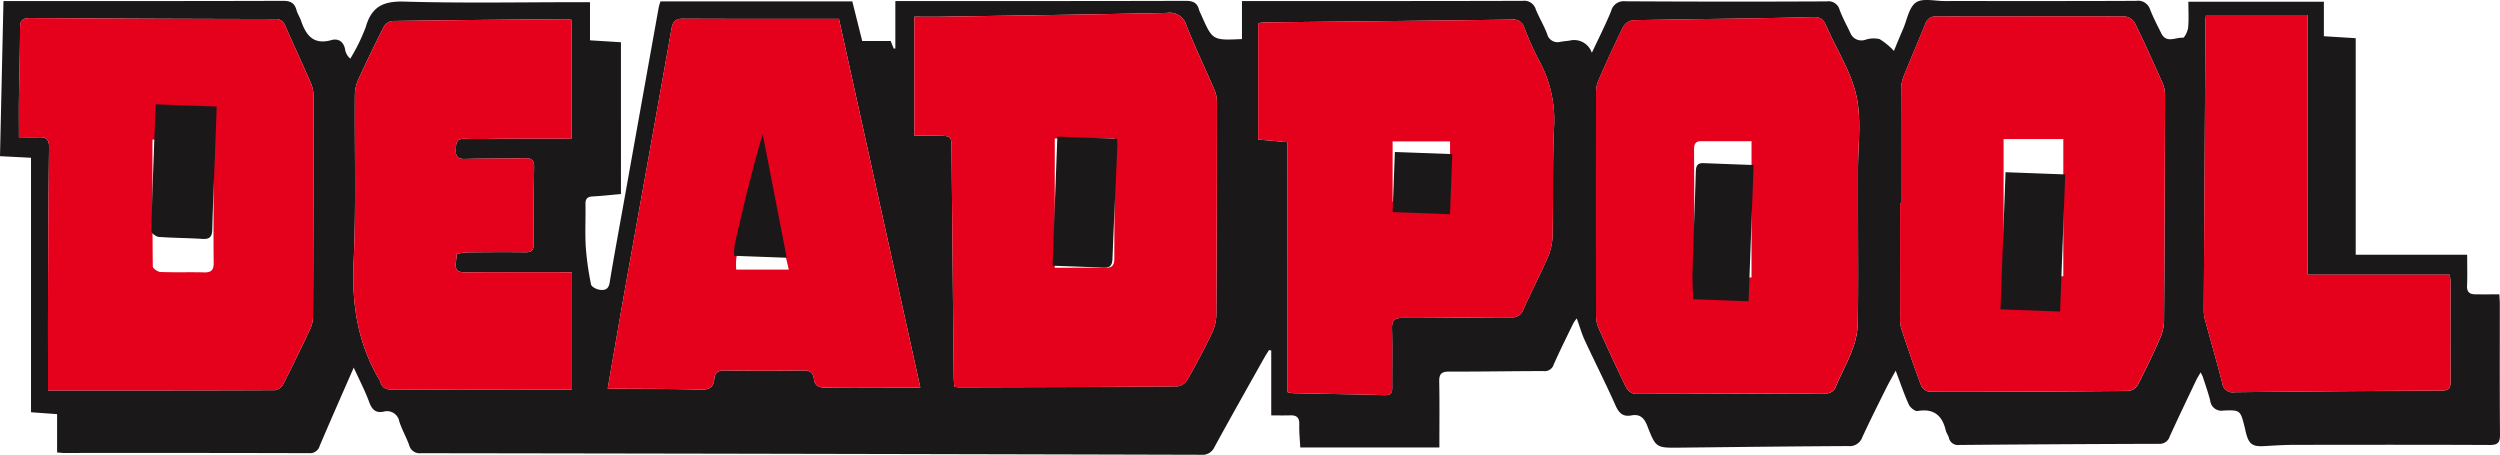
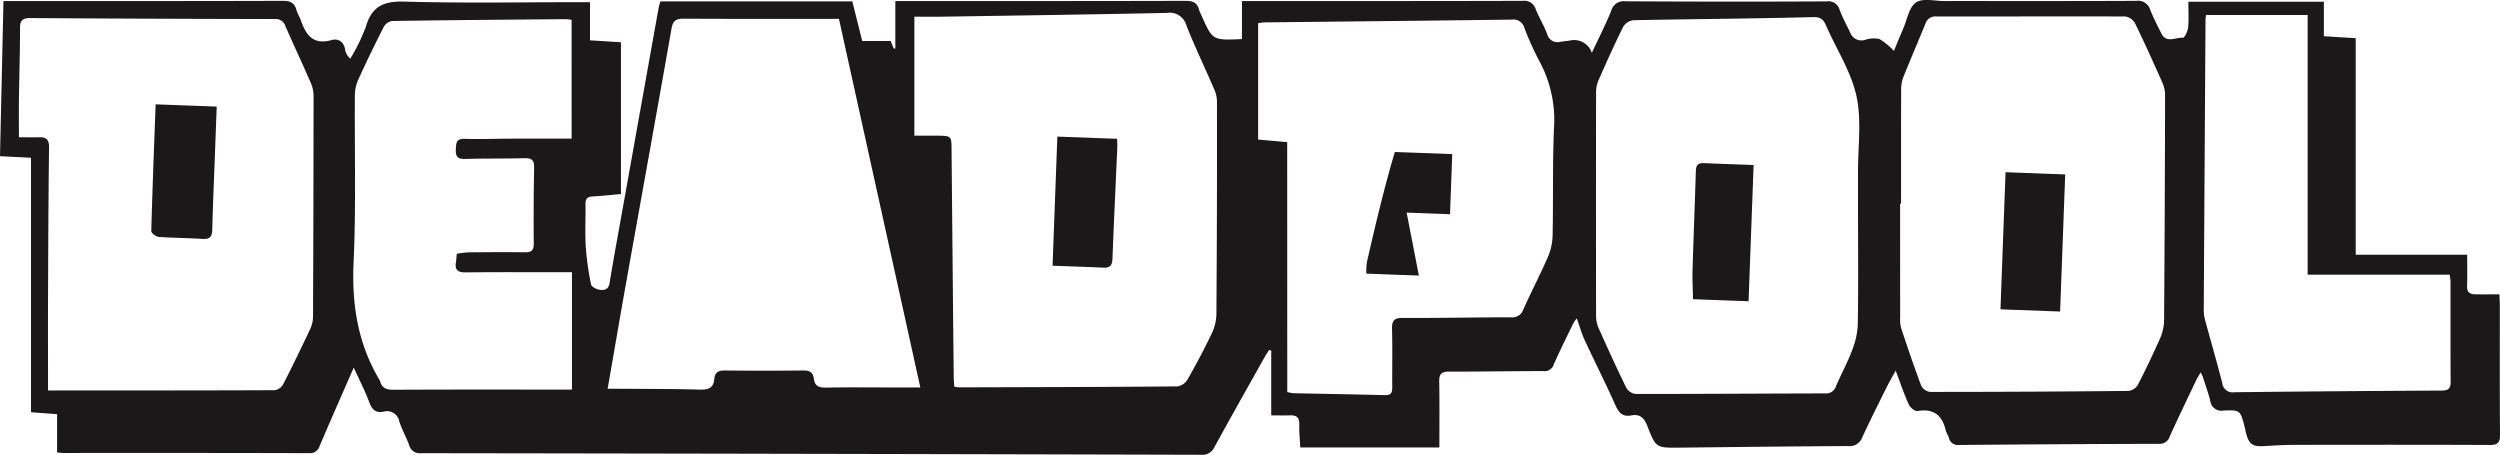
<svg xmlns="http://www.w3.org/2000/svg" width="360" height="65.487" viewBox="0 0 360 65.487">
  <defs>
    <clipPath id="clip-path">
      <rect id="Rectangle_31782" data-name="Rectangle 31782" width="360" height="65.487" fill="none" />
    </clipPath>
  </defs>
  <g id="deadpool-logo" transform="translate(0 139)">
    <g id="Group_179215" data-name="Group 179215" transform="translate(0 -139)" clip-path="url(#clip-path)">
      <path id="Path_370291" data-name="Path 370291" d="M207.26,64.433H187.238c-.05-1.039-.173-2.183-.141-3.324.03-1-.408-1.334-1.327-1.3-.833.026-1.667.007-2.71.007V50.475c-.106-.022-.213-.043-.321-.067-.232.373-.477.737-.692,1.121-2.4,4.276-4.814,8.541-7.162,12.843a1.909,1.909,0,0,1-1.967,1.115q-56.134-.153-112.267-.228a1.567,1.567,0,0,1-1.739-1.184c-.416-1.138-1.026-2.207-1.405-3.357a1.8,1.8,0,0,0-2.285-1.438c-1.195.232-1.685-.364-2.077-1.429-.592-1.607-1.394-3.138-2.207-4.92-1.711,3.918-3.333,7.58-4.9,11.264a1.435,1.435,0,0,1-1.529,1.058q-17.661-.046-35.322-.024c-.273,0-.546-.043-.965-.08V59.634l-3.756-.271V22.717L0,22.489C.167,14.961.332,7.638.5.149H1.949c12.943,0,25.883.015,38.826-.028,1.069,0,1.635.31,1.917,1.318.147.533.477,1.015.657,1.542.718,2.105,1.789,3.519,4.378,2.791,1.021-.286,1.8.249,1.982,1.429a2.133,2.133,0,0,0,.739,1.238A27.076,27.076,0,0,0,52.668,3.9C53.51.94,55.2.14,58.239.229,66.548.474,74.87.314,83.185.314h1.774V5.806c1.529.093,2.945.182,4.458.275V27.942c-1.394.121-2.721.275-4.053.343-.761.037-1.069.312-1.056,1.1.039,2.056-.082,4.118.043,6.165a41.511,41.511,0,0,0,.761,5.412c.063.325.733.677,1.169.752.7.119,1.336.026,1.5-.976.614-3.732,1.305-7.448,1.971-11.171Q92.3,15.3,94.861,1.029A7.34,7.34,0,0,1,95.111.2h27.622c.481,1.923.954,3.814,1.425,5.7h4.1c.134.334.284.711.436,1.086h.236V.149h1.691c13.361,0,26.724.013,40.086-.028,1.047,0,1.683.239,1.947,1.268a5.315,5.315,0,0,0,.332.77c1.613,3.664,1.613,3.664,5.857,3.465V.149h1.481c12.988,0,25.976.013,38.965-.028a1.713,1.713,0,0,1,1.86,1.225c.494,1.206,1.186,2.335,1.641,3.556a1.545,1.545,0,0,0,1.936,1.112c.416-.065.835-.106,1.251-.158a2.691,2.691,0,0,1,3.248,1.75c.937-2,1.943-3.979,2.782-6.021a1.849,1.849,0,0,1,2.023-1.4Q248.532.269,263.04.2A1.651,1.651,0,0,1,264.9,1.4c.416,1.134,1.013,2.2,1.531,3.3A1.721,1.721,0,0,0,268.6,5.73a3.8,3.8,0,0,1,2.058-.1,9.494,9.494,0,0,1,2.064,1.7c.392-.937.848-2.06,1.329-3.172.572-1.318.837-3.1,1.845-3.8.954-.664,2.7-.208,4.1-.21C289.2.145,298.4.166,307.605.123a1.812,1.812,0,0,1,2.012,1.253c.462,1.169,1.049,2.29,1.607,3.419.739,1.5,2.073.555,3.122.64.219.017.692-.932.744-1.464.113-1.2.035-2.413.035-3.721h19.513V5.216l4.584.282V36.685h16.05c0,1.594.046,3.027-.017,4.458-.039.859.336,1.219,1.115,1.234,1.154.024,2.309.007,3.539.007.028.592.065,1,.065,1.409,0,6.26-.026,12.522.026,18.782.011,1.16-.321,1.511-1.492,1.5-9.391-.043-18.782-.03-28.173-.015-1.444,0-2.89.1-4.334.18-1.631.091-2.16-.28-2.574-1.884-.082-.317-.143-.637-.223-.954-.575-2.279-.62-2.392-3-2.285a1.638,1.638,0,0,1-1.941-1.459c-.288-1.128-.681-2.229-1.039-3.341-.056-.173-.156-.336-.327-.7-.26.451-.475.772-.64,1.119-1.284,2.7-2.578,5.39-3.816,8.107a1.51,1.51,0,0,1-1.557,1.067q-14.366.039-28.73.163a1.336,1.336,0,0,1-1.52-1.058c-.106-.356-.358-.67-.442-1.028-.512-2.177-1.737-3.2-4.072-2.8-.366.063-1.056-.5-1.253-.937-.67-1.479-1.188-3.027-1.889-4.877-.566,1.039-1,1.778-1.377,2.543-1.16,2.34-2.34,4.673-3.43,7.049a1.921,1.921,0,0,1-2.027,1.268c-8.081.039-16.163.139-24.244.226-3.415.037-3.45.056-4.7-3.159-.434-1.115-1.049-1.717-2.281-1.483-1.216.232-1.793-.332-2.283-1.433-1.4-3.155-2.973-6.234-4.423-9.367-.46-.991-.757-2.058-1.156-3.17a4.694,4.694,0,0,0-.494.7c-.961,1.973-1.941,3.935-2.827,5.939a1.347,1.347,0,0,1-1.455.948c-4.532,0-9.064.093-13.593.072-1.117,0-1.461.338-1.44,1.438.061,3.07.022,6.141.022,9.493M131.669,2.406v17.13c1.134,0,2.2-.011,3.257,0,2.1.026,2.082.033,2.1,2.058q.146,16.327.31,32.653c0,.49.059.98.089,1.455.358.039.542.076.726.076,10.464-.03,20.931-.05,31.395-.139a2.056,2.056,0,0,0,1.435-.948c1.227-2.147,2.389-4.337,3.461-6.563a6.784,6.784,0,0,0,.718-2.778q.111-15.417.082-30.833a4.548,4.548,0,0,0-.427-1.735c-1.314-3.042-2.749-6.032-3.968-9.111a2.493,2.493,0,0,0-2.81-1.813c-10.837.23-21.674.377-32.512.544-1.249.02-2.5,0-3.857,0M6.913,56.224c11.128,0,21.917.011,32.709-.039a1.712,1.712,0,0,0,1.169-.878c1.362-2.658,2.665-5.347,3.933-8.051a4.276,4.276,0,0,0,.351-1.748q.072-15.765.078-31.532a4.865,4.865,0,0,0-.336-1.893c-1.2-2.782-2.5-5.527-3.712-8.307A1.462,1.462,0,0,0,39.55,2.74Q21.961,2.714,4.373,2.6c-1.071-.009-1.49.3-1.49,1.418,0,3.456-.113,6.913-.158,10.369-.024,1.759,0,3.519,0,5.377,1.136,0,2.014.026,2.89,0,1.034-.037,1.464.308,1.448,1.459-.093,7.192-.117,14.387-.145,21.581-.017,4.426,0,8.851,0,13.424m266.835-26.9h-.137q0,8.193.007,16.39a4.919,4.919,0,0,0,.137,1.52c.926,2.788,1.867,5.573,2.9,8.322a1.694,1.694,0,0,0,1.271.874q14.291,0,28.578-.141a1.841,1.841,0,0,0,1.331-.854q1.7-3.291,3.2-6.691a6.609,6.609,0,0,0,.585-2.535q.124-16.249.143-32.5a4.379,4.379,0,0,0-.356-1.745c-1.286-2.9-2.589-5.794-3.981-8.643a1.942,1.942,0,0,0-1.405-.952c-9.059-.035-18.118.011-27.18,0a1.486,1.486,0,0,0-1.583,1.041c-1.045,2.543-2.131,5.072-3.157,7.626a4.911,4.911,0,0,0-.338,1.756c-.026,5.51-.015,11.019-.015,16.531m-6.2,2.006c0-2.2.007-4.391,0-6.587-.013-3.643.538-7.409-.217-10.891s-2.834-6.668-4.3-10c-.39-.887-.683-1.425-1.954-1.392-8.632.226-17.268.275-25.9.449a2.014,2.014,0,0,0-1.446.952c-1.264,2.55-2.433,5.148-3.578,7.752a4.472,4.472,0,0,0-.323,1.756q-.029,16.048,0,32.093a4.424,4.424,0,0,0,.349,1.75c1.294,2.9,2.615,5.783,4.009,8.632a1.81,1.81,0,0,0,1.31.88c9.107.007,18.216-.059,27.325-.078a1.491,1.491,0,0,0,1.566-1.06c.731-1.715,1.637-3.363,2.292-5.1a11.41,11.41,0,0,0,.833-3.738c.093-5.137.039-10.276.039-15.415M185.367,56.451a6,6,0,0,0,.8.169c4.434.093,8.871.163,13.3.28.976.026,1.021-.51,1.015-1.238-.017-2.756.046-5.512-.03-8.266-.033-1.188.265-1.624,1.548-1.618,5.182.028,10.367-.085,15.549-.087a1.664,1.664,0,0,0,1.806-1.112c1.117-2.515,2.4-4.957,3.5-7.476a8.3,8.3,0,0,0,.718-3.068c.108-5.135-.015-10.278.191-15.408a17.784,17.784,0,0,0-2.079-9.8,41.6,41.6,0,0,1-2.188-4.844,1.612,1.612,0,0,0-1.774-1.16c-11.861.158-23.719.271-35.58.4a7.958,7.958,0,0,0-.969.111V20.093l4.183.377Zm-52.84-.664c-3.951-17.9-7.838-35.506-11.718-53.074-7.585,0-15,.017-22.425-.022-1.108,0-1.5.364-1.691,1.464-2.16,12.27-4.384,24.53-6.574,36.8-.885,4.952-1.728,9.911-2.617,15.026.577,0,1.036,0,1.5,0,3.922.03,7.847.007,11.767.124,1.236.037,1.978-.223,2.092-1.531.08-.911.553-1.238,1.477-1.227q5.672.062,11.345,0c.915-.013,1.4.291,1.511,1.188.126,1.041.724,1.3,1.73,1.281,3.127-.063,6.258-.024,9.387-.024h4.22M82.309,2.859a7.907,7.907,0,0,0-.926-.1c-8.311.069-16.62.137-24.929.262a1.709,1.709,0,0,0-1.193.852q-1.909,3.737-3.656,7.557A5.689,5.689,0,0,0,51.1,13.7c-.061,8.029.186,16.074-.182,24.088-.282,6.1.622,11.746,3.771,16.991a.613.613,0,0,1,.054.13c.258.965.874,1.219,1.863,1.214,8.122-.041,16.247-.024,24.372-.024h1.383V39.2h-1.6c-4.575,0-9.152-.03-13.728.022-1.125.011-1.553-.373-1.379-1.468.059-.364.074-.735.117-1.214a15.068,15.068,0,0,1,1.661-.2c2.706-.026,5.414-.054,8.12-.009.952.015,1.318-.247,1.307-1.26q-.049-5.461.054-10.924c.02-1.03-.291-1.4-1.344-1.368-2.847.078-5.7.022-8.543.108-1.034.03-1.438-.262-1.388-1.325.043-.915.02-1.62,1.31-1.574,2.238.08,4.482-.02,6.722-.026,2.836-.011,5.67,0,8.643,0ZM332.3,39.547V2.161H317.666c-.035.317-.072.5-.072.681q-.133,20.949-.254,41.9a5.2,5.2,0,0,0,.2,1.377c.817,3.016,1.693,6.019,2.465,9.048a1.5,1.5,0,0,0,1.758,1.314q14.922-.166,29.849-.239c.993,0,1.288-.343,1.279-1.3-.033-4.811-.013-9.623-.019-14.434a8.056,8.056,0,0,0-.117-.961Z" transform="translate(0 0.001)" fill="#1a1818" />
-       <path id="Path_370292" data-name="Path 370292" d="M130.206,1.405c1.36,0,2.608.015,3.857,0,10.837-.167,21.674-.314,32.512-.544a2.493,2.493,0,0,1,2.81,1.813c1.219,3.079,2.654,6.069,3.968,9.111a4.547,4.547,0,0,1,.427,1.735q0,15.417-.082,30.833a6.783,6.783,0,0,1-.718,2.778c-1.071,2.227-2.233,4.415-3.461,6.563a2.056,2.056,0,0,1-1.435.948c-10.464.089-20.931.108-31.395.139-.184,0-.369-.037-.726-.076-.03-.475-.085-.965-.089-1.455q-.163-16.324-.31-32.653c-.02-2.025,0-2.032-2.1-2.058-1.06-.013-2.123,0-3.257,0Zm20.215,36.146c2.591,0,4.959-.02,7.327.009.965.011,1.253-.39,1.253-1.347,0-5.321.067-10.644.1-15.967,0-.453-.054-.9-.078-1.3h-8.6ZM5.45,55.223c0-4.573-.015-9,0-13.424C5.481,34.6,5.5,27.41,5.6,20.218c.015-1.151-.414-1.5-1.448-1.461-.876.03-1.754.007-2.89.007,0-1.858-.02-3.619,0-5.377.046-3.456.154-6.913.158-10.369,0-1.121.418-1.427,1.49-1.418q17.589.114,35.177.141a1.462,1.462,0,0,1,1.555,1.036c1.212,2.78,2.509,5.525,3.712,8.307a4.865,4.865,0,0,1,.336,1.893q-.007,15.765-.078,31.532a4.276,4.276,0,0,1-.351,1.748c-1.268,2.7-2.572,5.393-3.933,8.051a1.712,1.712,0,0,1-1.169.878c-10.792.048-21.581.039-32.709.039M29.291,19.107h-8.8c0,6.147-.015,12.205.048,18.264,0,.28.707.778,1.1.794,2.1.08,4.2,0,6.3.056,1.054.03,1.381-.369,1.37-1.388-.043-3.5-.017-7-.017-10.5V19.107m242.994,9.209c0-5.51-.011-11.019.015-16.529a4.911,4.911,0,0,1,.338-1.756c1.026-2.554,2.112-5.083,3.157-7.626a1.486,1.486,0,0,1,1.583-1.041c9.061.009,18.121-.037,27.18,0a1.945,1.945,0,0,1,1.405.95c1.392,2.851,2.7,5.744,3.981,8.643A4.39,4.39,0,0,1,310.3,12.7q-.036,16.249-.143,32.5a6.61,6.61,0,0,1-.585,2.535q-1.493,3.392-3.2,6.691a1.841,1.841,0,0,1-1.331.854q-14.288.146-28.578.141a1.694,1.694,0,0,1-1.271-.874c-1.034-2.749-1.975-5.534-2.9-8.322a4.919,4.919,0,0,1-.137-1.52q-.013-8.2-.007-16.392h.137m23.37-9.293h-8.6V38.781h8.6Zm-29.567,11.3c0,5.139.054,10.278-.039,15.415a11.422,11.422,0,0,1-.833,3.738c-.655,1.741-1.561,3.389-2.292,5.1a1.491,1.491,0,0,1-1.566,1.06c-9.109.02-18.218.085-27.325.078a1.81,1.81,0,0,1-1.31-.88c-1.394-2.849-2.715-5.735-4.009-8.632a4.425,4.425,0,0,1-.349-1.75q-.029-16.048,0-32.093a4.472,4.472,0,0,1,.323-1.756C229.834,8,231,5.4,232.267,2.856a2.008,2.008,0,0,1,1.446-.952c8.634-.173,17.271-.223,25.9-.449,1.271-.033,1.563.505,1.954,1.392,1.466,3.331,3.547,6.518,4.3,10s.2,7.249.217,10.891c.009,2.2,0,4.391,0,6.587m-15.326,8.632V19.326c-2.517,0-4.883.007-7.249,0-.891,0-1.034.5-1.03,1.271.037,4.714.015,9.428.052,14.142.011,1.388.143,2.771.223,4.22ZM183.9,55.45V19.47l-4.183-.377V2.333a7.957,7.957,0,0,1,.969-.111c11.861-.13,23.719-.243,35.58-.4a1.612,1.612,0,0,1,1.774,1.16,41.6,41.6,0,0,0,2.188,4.844,17.784,17.784,0,0,1,2.079,9.8c-.206,5.13-.082,10.273-.191,15.408A8.3,8.3,0,0,1,221.4,36.1c-1.1,2.52-2.385,4.961-3.5,7.476a1.666,1.666,0,0,1-1.806,1.112c-5.182,0-10.367.115-15.549.087-1.284-.007-1.581.429-1.548,1.618.076,2.754.013,5.51.03,8.266.007.729-.039,1.264-1.015,1.238-4.434-.117-8.871-.186-13.3-.282a5.868,5.868,0,0,1-.8-.167m23.433-36.089h-8.27v8.66h8.27ZM131.065,54.787h-4.22c-3.129,0-6.26-.039-9.387.022-1.006.022-1.6-.239-1.73-1.279-.108-.9-.6-1.2-1.511-1.19q-5.672.072-11.345,0c-.924-.011-1.4.317-1.477,1.227-.115,1.307-.856,1.568-2.092,1.531-3.92-.119-7.845-.093-11.767-.124-.46,0-.919,0-1.5,0,.889-5.115,1.732-10.074,2.617-15.026,2.19-12.266,4.415-24.526,6.574-36.8.193-1.1.583-1.47,1.691-1.464,7.42.039,14.84.022,22.425.022,3.879,17.568,7.767,35.177,11.718,53.074M112.123,37.822c-1.4-6.015-2.76-11.835-4.118-17.657-1.375,5.354-2.422,10.677-3.435,16.009a8.575,8.575,0,0,0-.013,1.648ZM79.921,1.759c-8.311.069-16.62.137-24.929.262a1.7,1.7,0,0,0-1.193.852Q51.89,6.61,50.144,10.428a5.707,5.707,0,0,0-.505,2.272c-.061,8.029.186,16.074-.182,24.088-.282,6.1.622,11.746,3.771,16.991a.613.613,0,0,1,.054.13c.258.965.874,1.219,1.863,1.214,8.122-.041,16.247-.024,24.372-.024H80.9V38.2h-1.6c-4.575,0-9.152-.03-13.728.022-1.125.011-1.553-.373-1.379-1.468.059-.364.074-.735.117-1.214a15.069,15.069,0,0,1,1.661-.2c2.706-.026,5.414-.054,8.12-.009.952.015,1.318-.249,1.308-1.26q-.049-5.461.054-10.924c.02-1.032-.291-1.4-1.344-1.368-2.847.078-5.7.022-8.543.106-1.034.033-1.438-.262-1.388-1.323.043-.915.02-1.62,1.31-1.574,2.238.08,4.482-.02,6.722-.026,2.836-.011,5.67,0,8.643,0V1.859a7.907,7.907,0,0,0-.926-.1m250.917-.6H316.2c-.035.317-.072.5-.072.681q-.133,20.949-.254,41.9a5.175,5.175,0,0,0,.2,1.375c.817,3.018,1.693,6.021,2.465,9.051a1.5,1.5,0,0,0,1.758,1.314q14.922-.166,29.849-.239c.993,0,1.288-.343,1.279-1.3-.033-4.811-.013-9.623-.019-14.434a8.056,8.056,0,0,0-.117-.961H330.838Z" transform="translate(1.462 1.002)" fill="#e5001b" />
-       <path id="Path_370293" data-name="Path 370293" d="M139.831,30.166c.234-6.3.458-12.351.69-18.593l8.6.317c.011.4.052.852.03,1.305-.232,5.317-.494,10.633-.692,15.952-.037.954-.34,1.344-1.3,1.3-2.363-.115-4.731-.184-7.322-.28M10.674,6.93c-.228,6.143-.466,12.2-.627,18.251-.009.282.677.807,1.069.837,2.092.156,4.2.15,6.292.288,1.052.069,1.394-.319,1.42-1.338.087-3.5.243-7,.373-10.5.087-2.37.176-4.742.267-7.216-3-.111-5.779-.212-8.795-.325M285.65,17.021c-2.888-.108-5.7-.212-8.589-.319-.249,6.75-.492,13.287-.731,19.745l8.589.317c.249-6.73.49-13.2.731-19.742m-44.871-1.357c-2.515-.093-4.881-.176-7.244-.271-.889-.035-1.052.46-1.075,1.234-.139,4.712-.332,9.421-.471,14.133-.041,1.386.041,2.775.067,4.226,2.73.1,5.323.2,8,.295.245-6.635.484-13.088.726-19.617m-51.662-1.876c-.111,3.005-.219,5.913-.319,8.654,2.843.106,5.57.206,8.263.306.113-3.02.215-5.8.321-8.654l-8.266-.306M98.089,11.223c-1.574,5.3-2.817,10.581-4.024,15.87a8.43,8.43,0,0,0-.076,1.646c2.593.1,4.959.184,7.561.28-1.177-6.06-2.32-11.928-3.461-17.8" transform="translate(11.738 8.097)" fill="#1a1818" />
+       <path id="Path_370293" data-name="Path 370293" d="M139.831,30.166c.234-6.3.458-12.351.69-18.593l8.6.317c.011.4.052.852.03,1.305-.232,5.317-.494,10.633-.692,15.952-.037.954-.34,1.344-1.3,1.3-2.363-.115-4.731-.184-7.322-.28M10.674,6.93c-.228,6.143-.466,12.2-.627,18.251-.009.282.677.807,1.069.837,2.092.156,4.2.15,6.292.288,1.052.069,1.394-.319,1.42-1.338.087-3.5.243-7,.373-10.5.087-2.37.176-4.742.267-7.216-3-.111-5.779-.212-8.795-.325M285.65,17.021c-2.888-.108-5.7-.212-8.589-.319-.249,6.75-.492,13.287-.731,19.745l8.589.317c.249-6.73.49-13.2.731-19.742m-44.871-1.357c-2.515-.093-4.881-.176-7.244-.271-.889-.035-1.052.46-1.075,1.234-.139,4.712-.332,9.421-.471,14.133-.041,1.386.041,2.775.067,4.226,2.73.1,5.323.2,8,.295.245-6.635.484-13.088.726-19.617m-51.662-1.876c-.111,3.005-.219,5.913-.319,8.654,2.843.106,5.57.206,8.263.306.113-3.02.215-5.8.321-8.654l-8.266-.306c-1.574,5.3-2.817,10.581-4.024,15.87a8.43,8.43,0,0,0-.076,1.646c2.593.1,4.959.184,7.561.28-1.177-6.06-2.32-11.928-3.461-17.8" transform="translate(11.738 8.097)" fill="#1a1818" />
    </g>
  </g>
</svg>